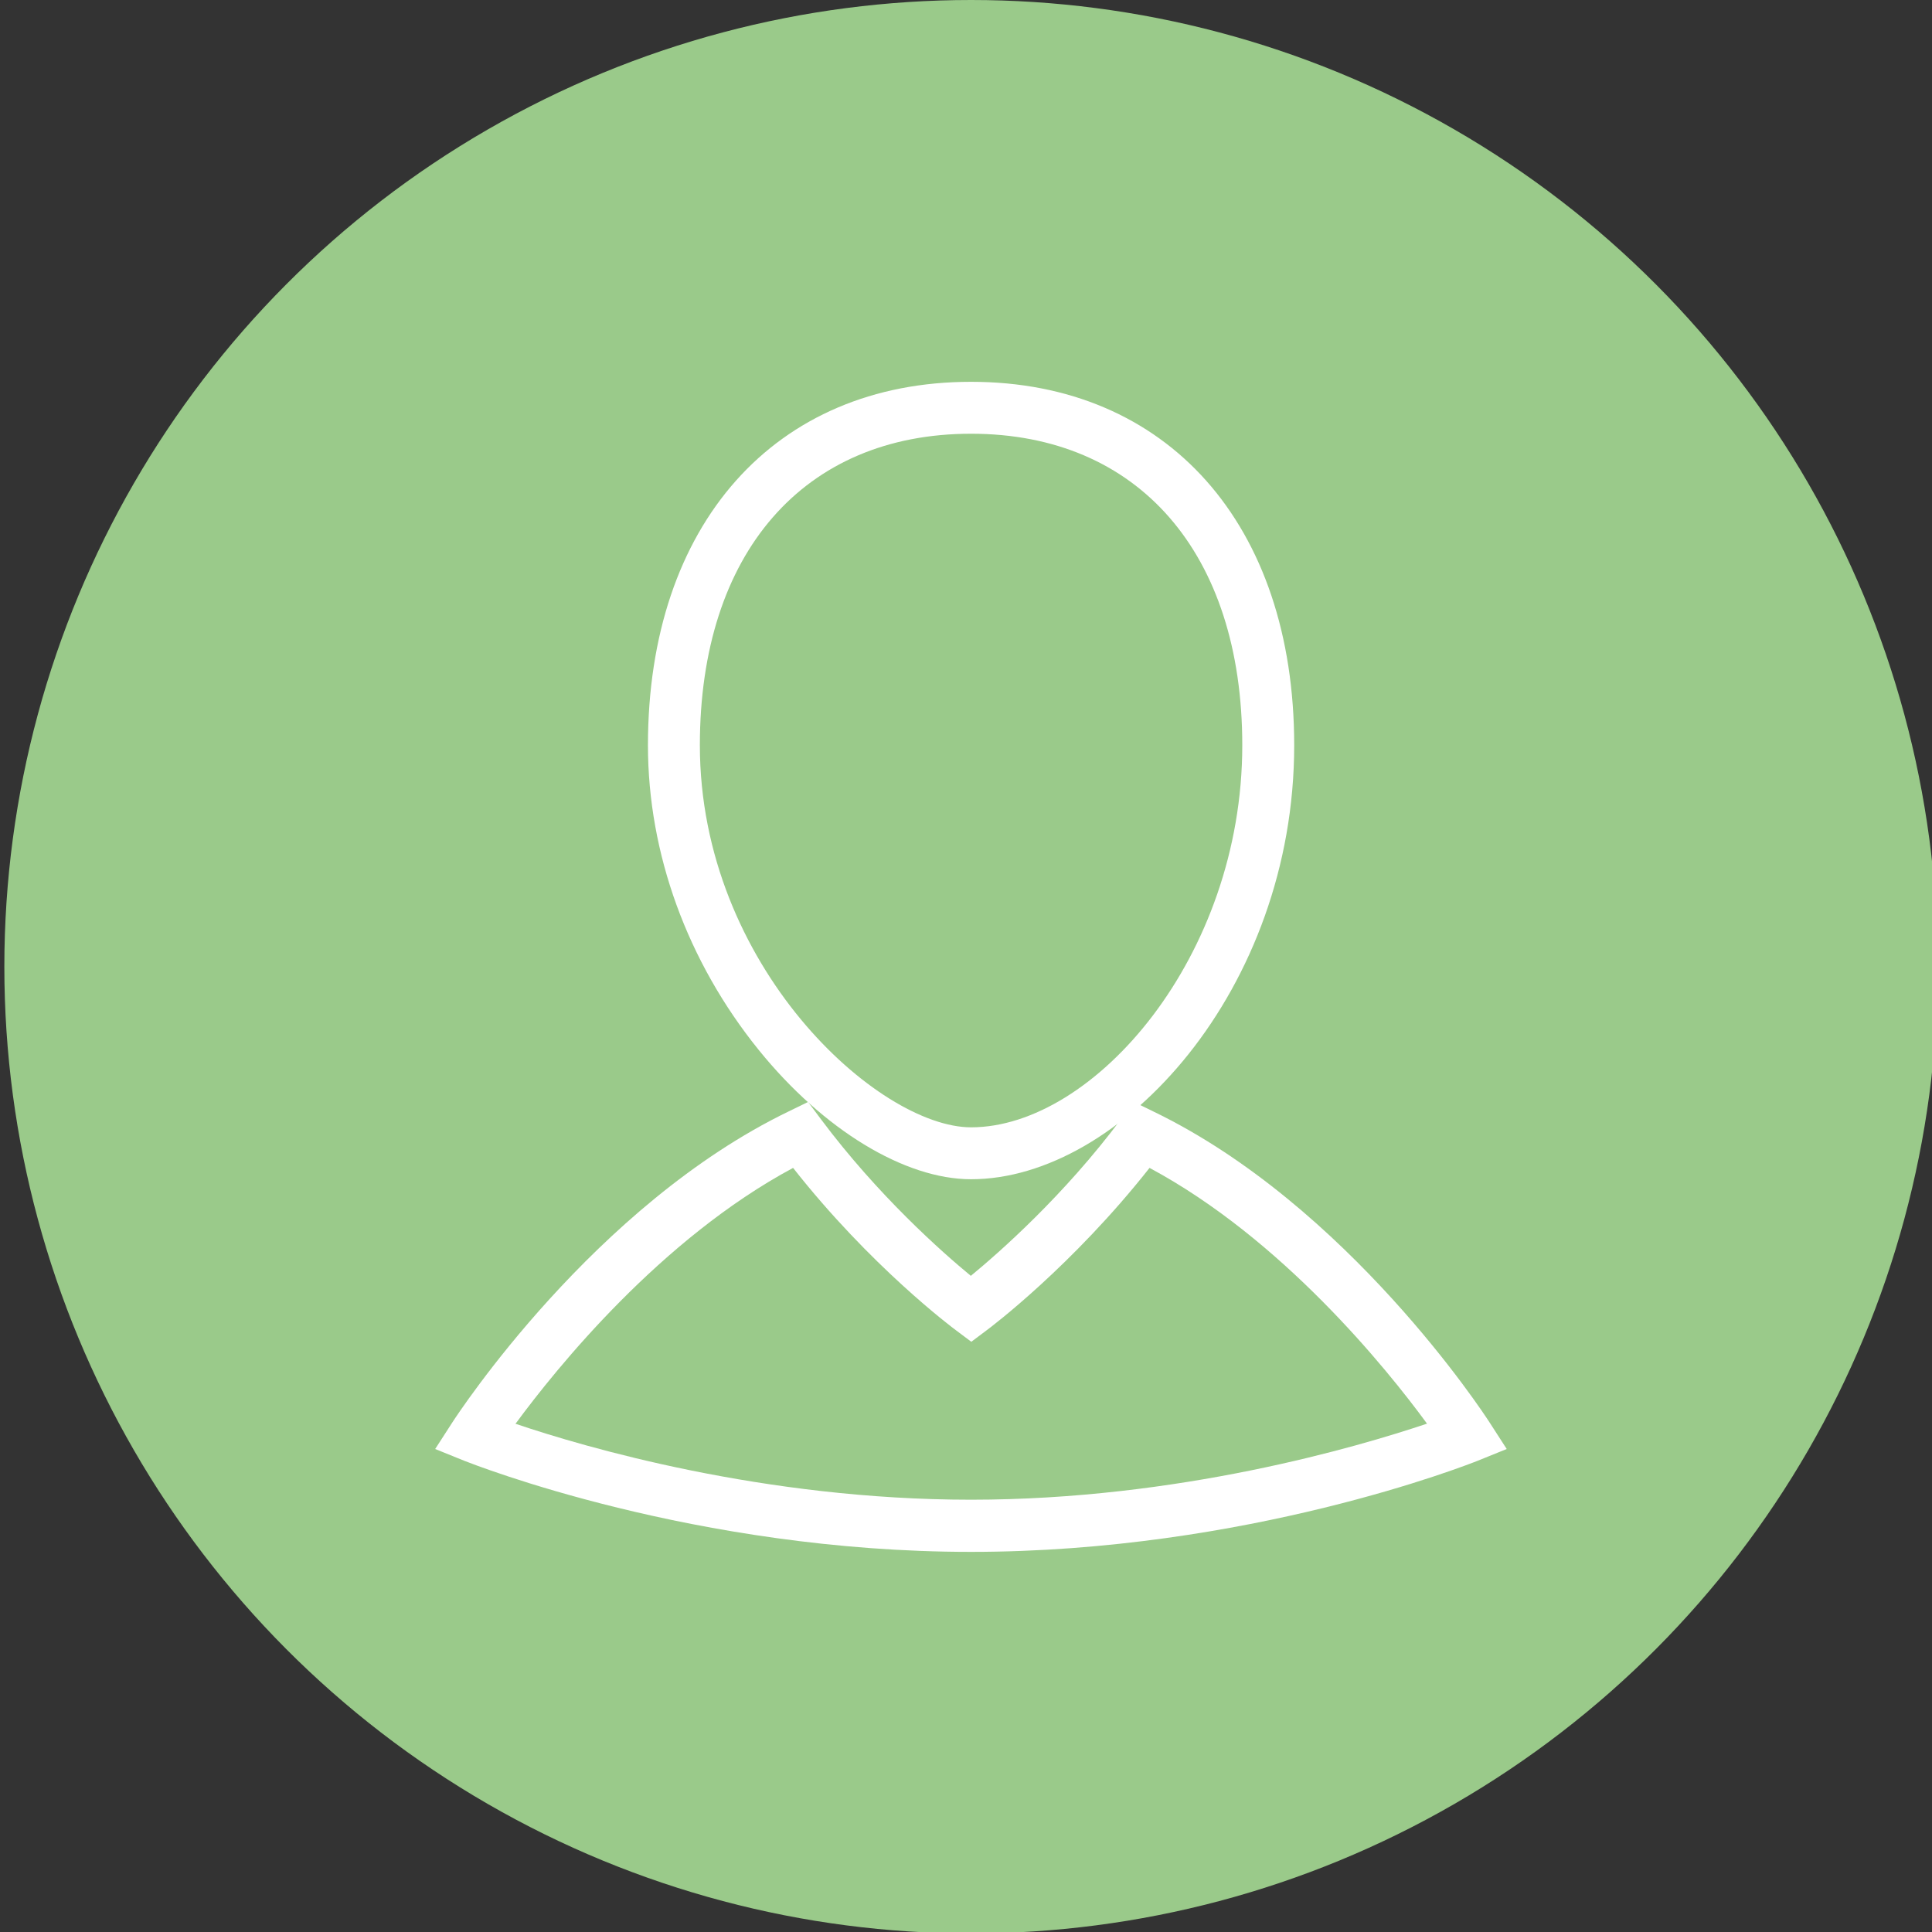
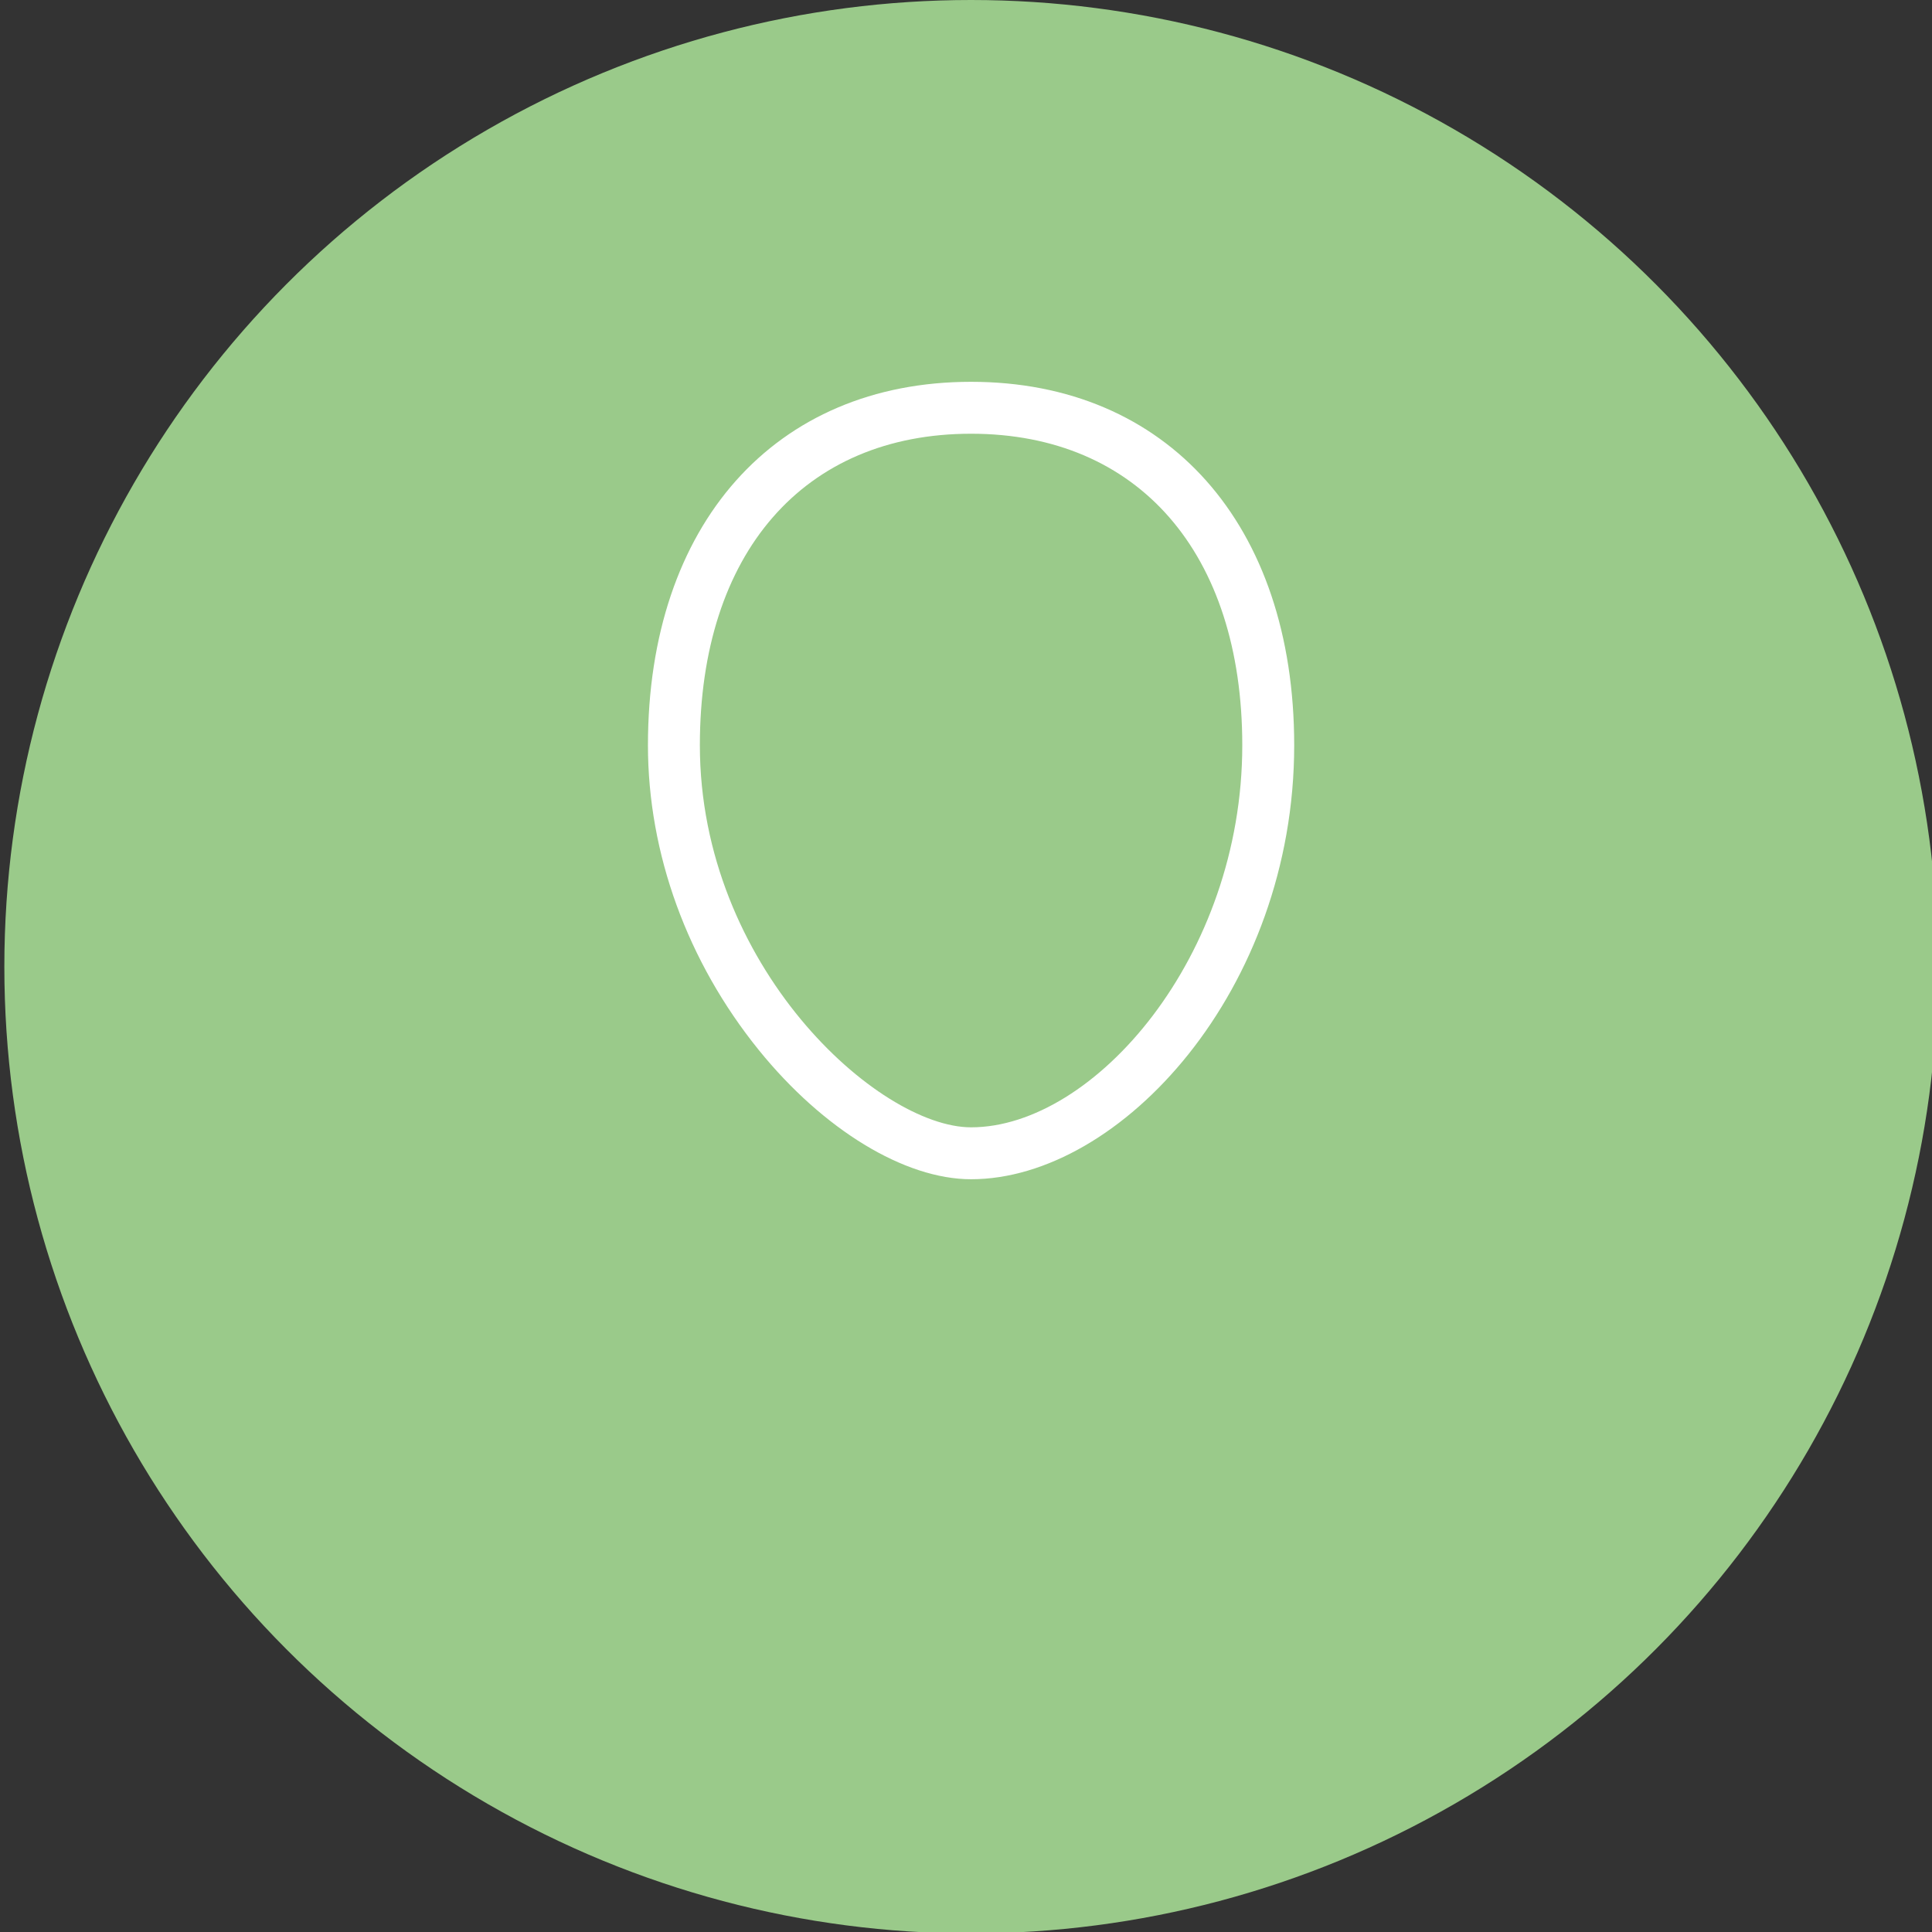
<svg xmlns="http://www.w3.org/2000/svg" id="Livello_1" data-name="Livello 1" viewBox="0 0 80 80">
  <rect x="0" y="0" width="80" height="80" fill="#333333" stroke="none" />
  <defs>
    <style>
      .cls-1 {
        fill: #fff;
      }

      .cls-2 {
        fill: #9aca8a;
      }
    </style>
  </defs>
  <circle class="cls-2" cx="40.21" cy="40.03" r="40.03" />
  <g>
    <path class="cls-1" d="M40.21,48.83c-2.75,0-6.12-2.05-8.79-5.35-2.96-3.66-4.59-8.14-4.59-12.62,0-9.14,5.25-15.05,13.38-15.05s13.38,5.91,13.38,15.05c0,10.12-7.19,17.97-13.38,17.97Zm0-30.87c-6.93,0-11.23,4.94-11.23,12.9,0,9.14,7.38,15.82,11.23,15.82,5.09,0,11.23-7.06,11.23-15.82,0-7.95-4.3-12.9-11.23-12.9Z" />
-     <path class="cls-1" d="M40.21,64.26c-11.44,0-20.59-3.62-20.98-3.77l-1.21-.49,.71-1.1c.24-.37,5.88-8.99,13.93-12.88l.8-.39,.53,.71c2.37,3.17,5.02,5.51,6.21,6.49,1.19-.98,3.85-3.32,6.22-6.49l.53-.71,.8,.39c8.06,3.89,13.7,12.52,13.93,12.88l.71,1.1-1.21,.49c-.38,.15-9.54,3.77-20.97,3.77Zm-18.88-5.31c2.89,.98,10.3,3.15,18.88,3.15s15.99-2.18,18.88-3.15c-1.7-2.32-6.01-7.65-11.49-10.59-3.2,4.06-6.59,6.61-6.74,6.72l-.64,.48-.64-.48c-.15-.11-3.54-2.65-6.74-6.72-5.48,2.94-9.79,8.28-11.49,10.59Z" />
  </g>
</svg>